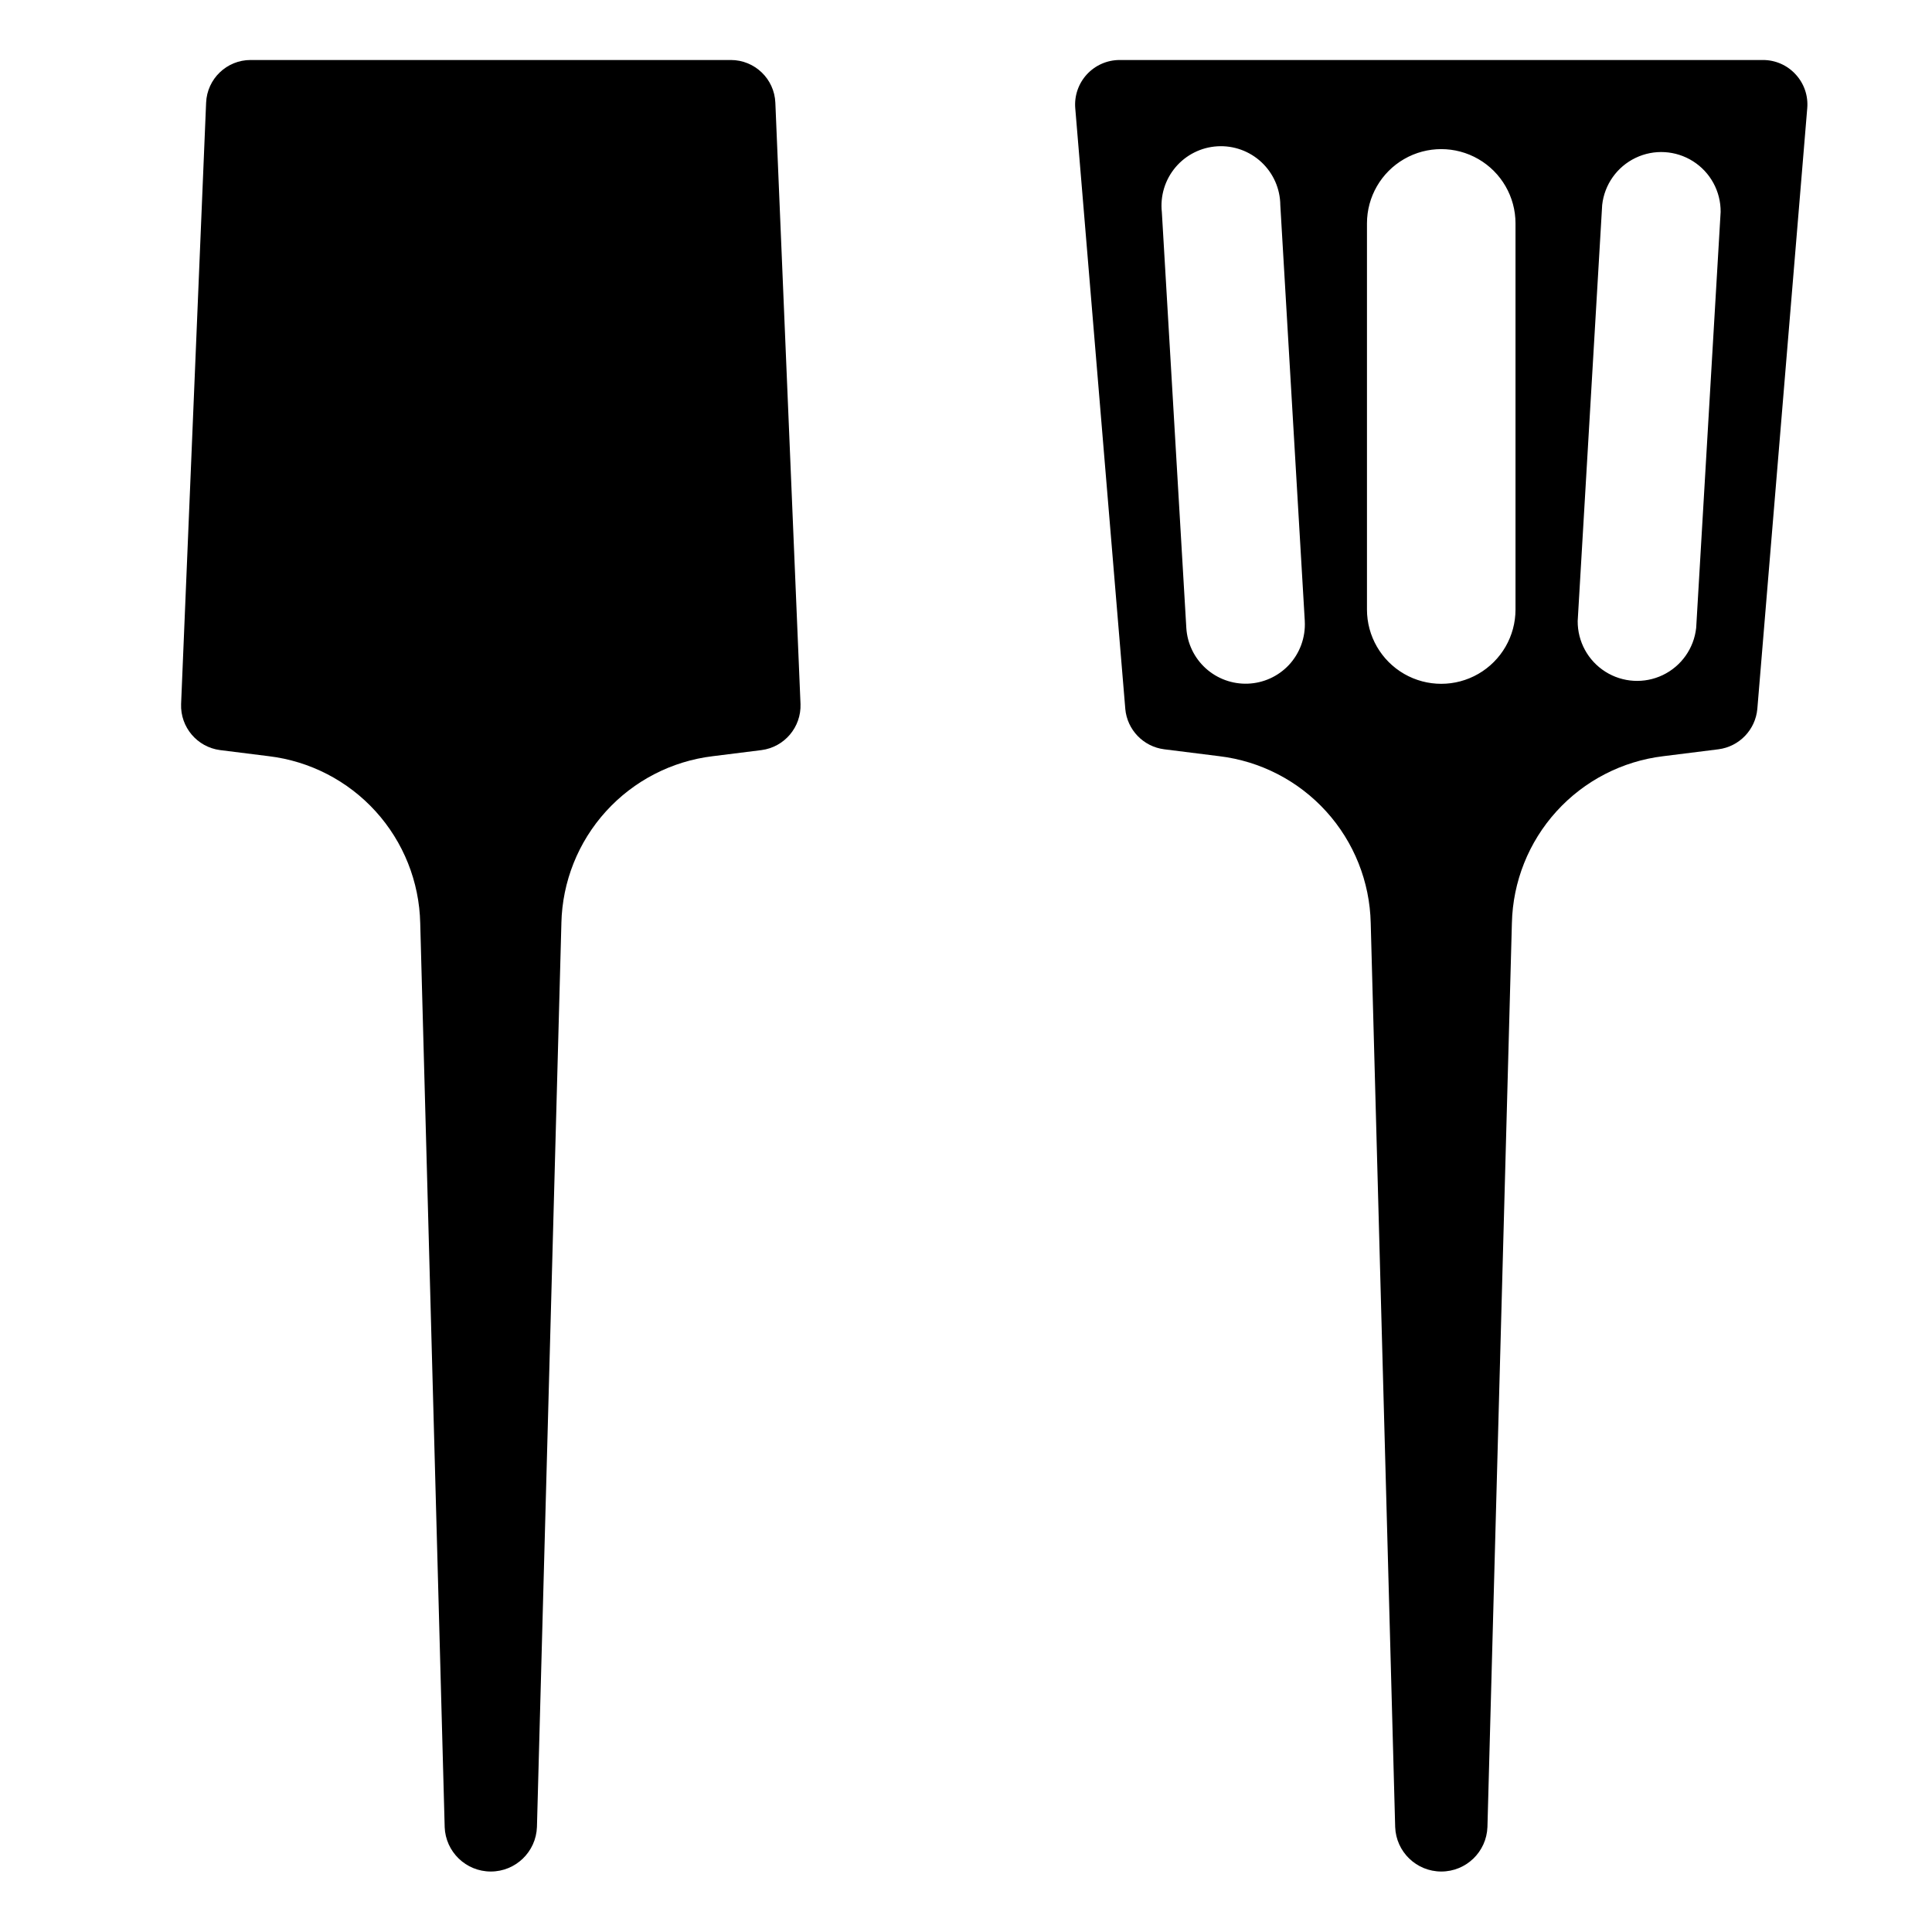
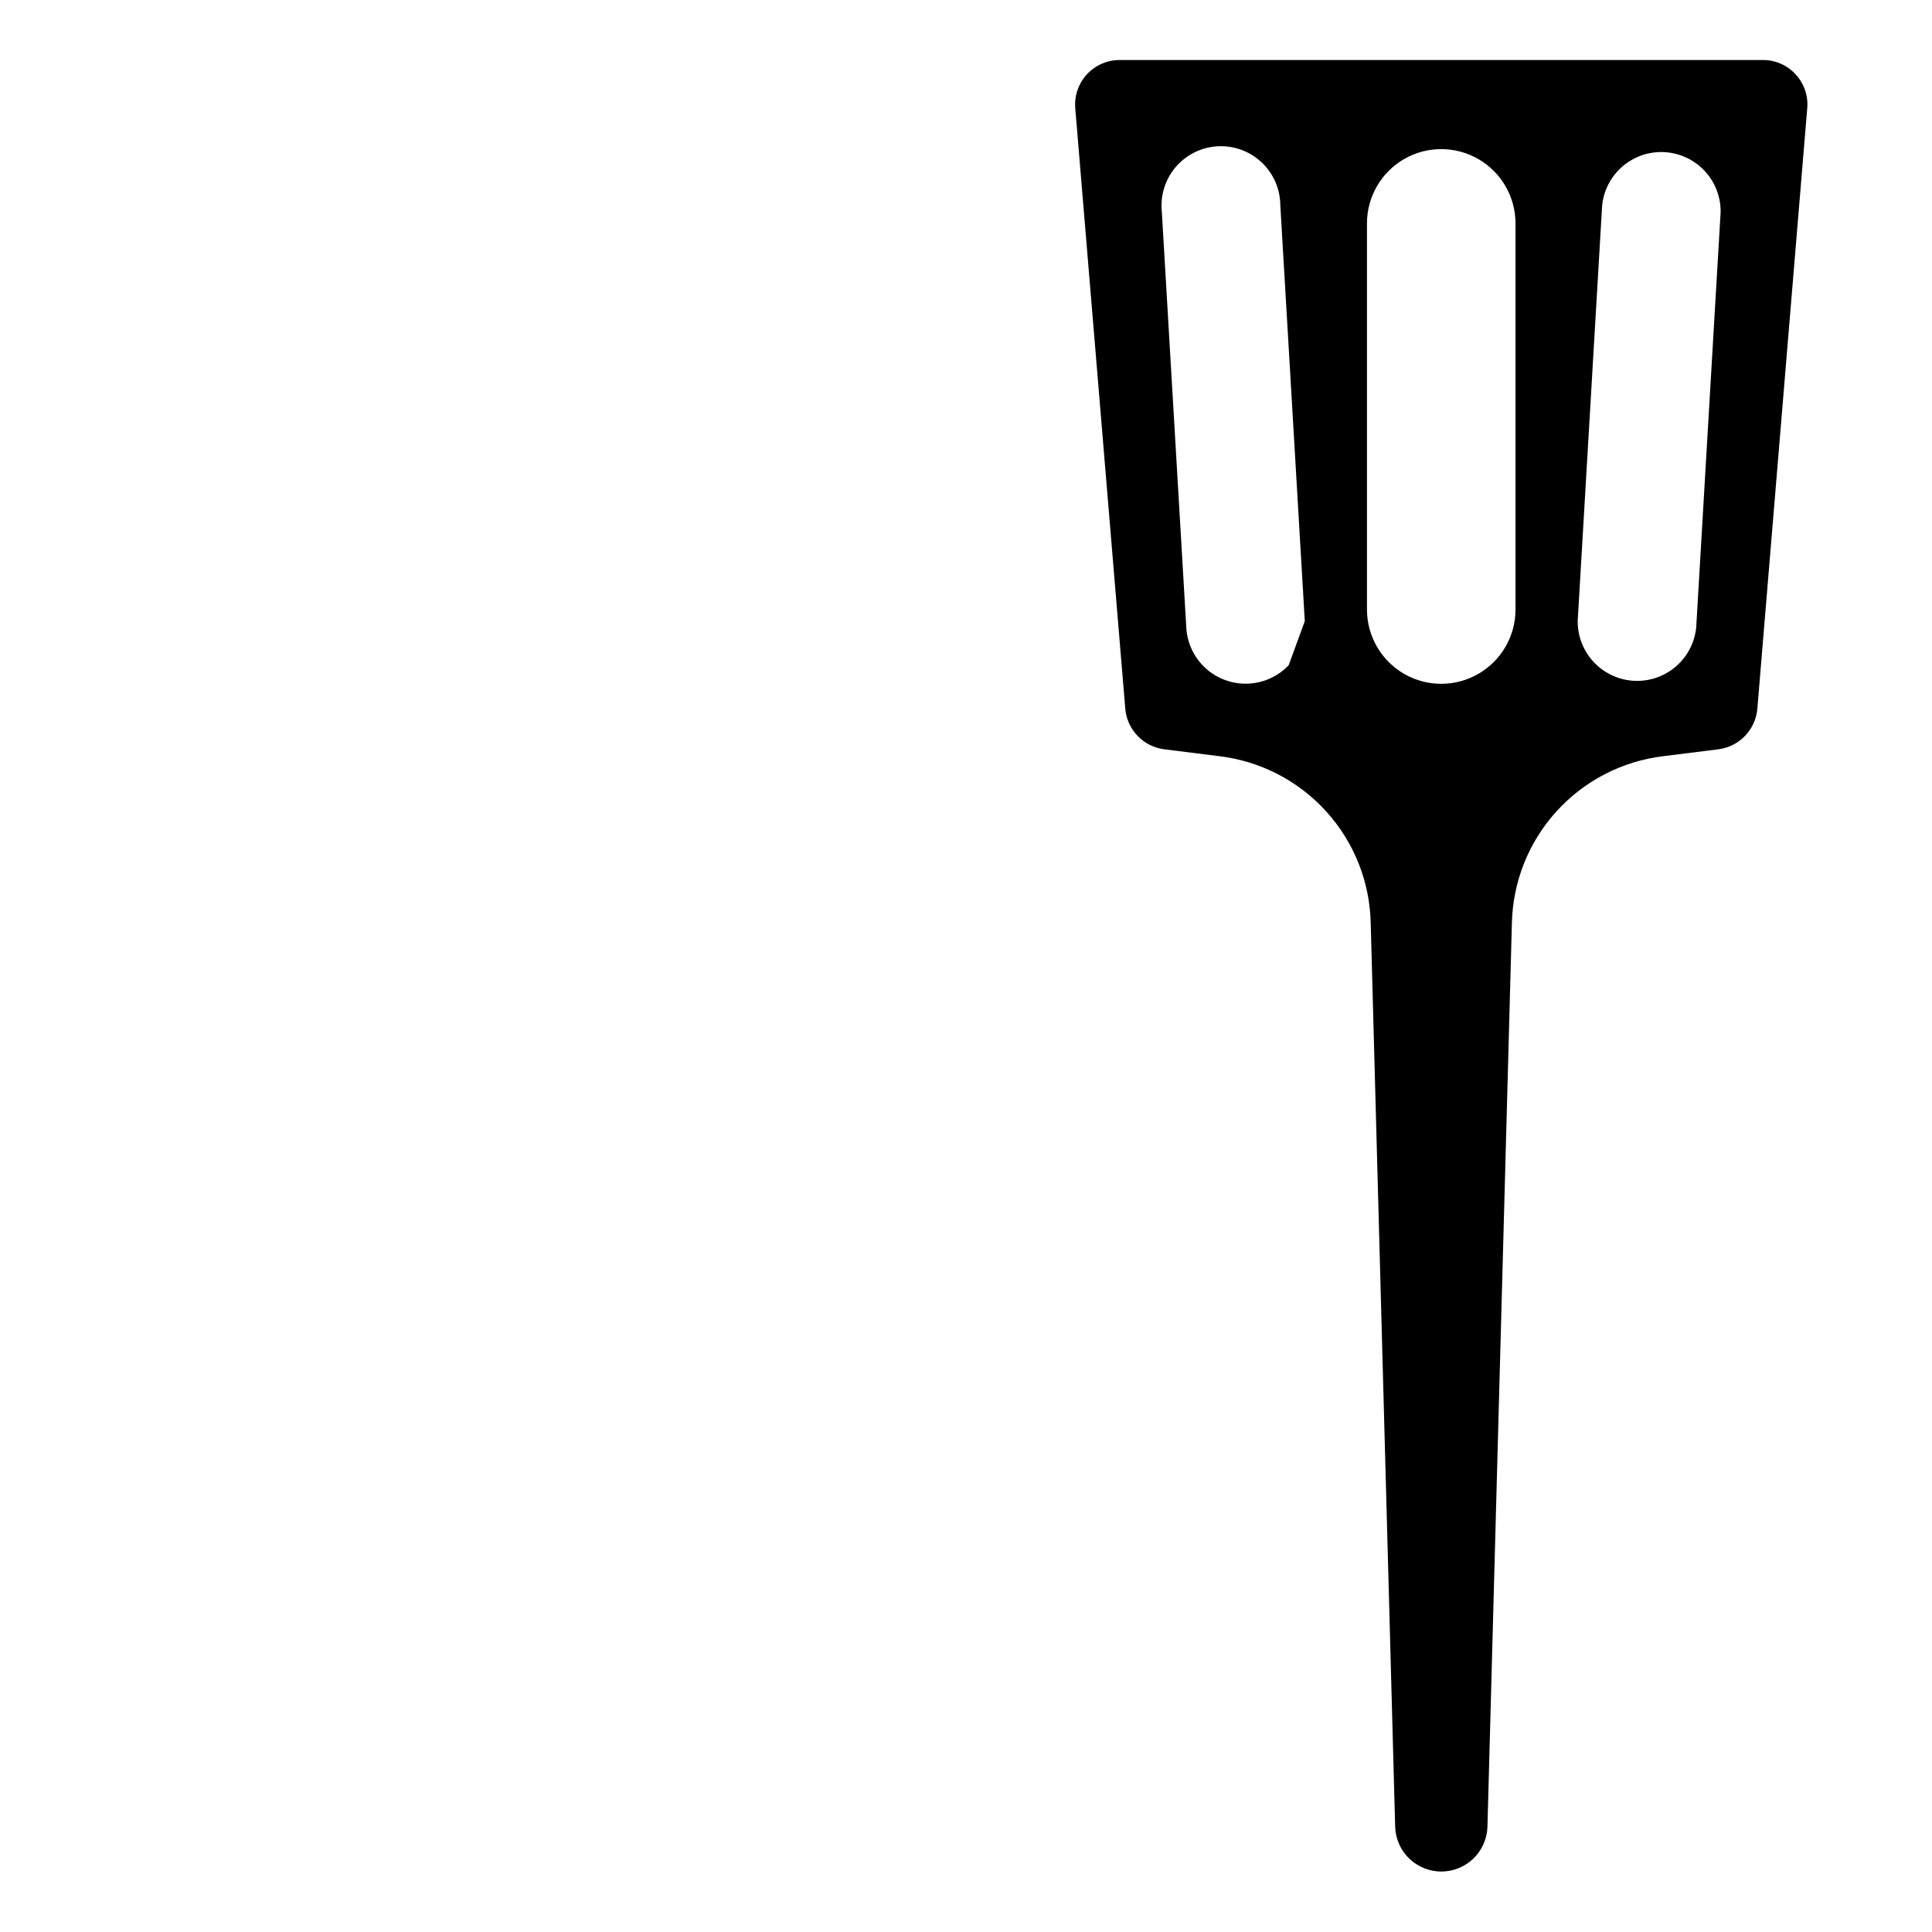
<svg xmlns="http://www.w3.org/2000/svg" fill="#000000" width="800px" height="800px" version="1.1" viewBox="144 144 512 512">
  <g>
-     <path d="m337.67 159.9h-127.24c-6.336-0.008-11.547 4.988-11.809 11.32l-6.629 159.36c-0.219 6.125 4.258 11.41 10.336 12.203l12.887 1.613c10.895 1.305 20.957 6.496 28.332 14.621s11.57 18.641 11.816 29.613l6.481 239.55-0.004-0.004c0.238 6.582 5.641 11.797 12.227 11.797s11.988-5.215 12.227-11.797l6.481-239.55-0.004 0.004c0.246-10.973 4.441-21.488 11.816-29.613s17.434-13.316 28.332-14.621l12.887-1.613c6.074-0.793 10.551-6.078 10.336-12.203l-6.668-159.36c-0.262-6.328-5.469-11.32-11.801-11.32z" />
-     <path d="m619.86 163.71c-2.219-2.434-5.363-3.816-8.66-3.809h-170.48c-3.301 0-6.453 1.383-8.691 3.812-2.234 2.43-3.352 5.688-3.074 8.98l13.258 159.14h-0.004c0.488 5.555 4.773 10.023 10.305 10.734l14.594 1.828h0.004c10.895 1.305 20.953 6.496 28.328 14.621 7.379 8.125 11.574 18.641 11.816 29.613l6.481 239.55v-0.004c0.234 6.582 5.641 11.797 12.223 11.797 6.586 0 11.992-5.215 12.227-11.797l6.481-239.55v0.004c0.246-10.973 4.441-21.484 11.816-29.609s17.434-13.32 28.328-14.625l14.594-1.828h0.004c5.527-0.711 9.816-5.18 10.305-10.734l13.223-159.14c0.289-3.297-0.828-6.559-3.078-8.984zm-134.34 156.57c-2.828 2.984-6.711 4.742-10.82 4.898s-8.113-1.301-11.164-4.059c-3.047-2.758-4.894-6.598-5.148-10.703l-6.488-110.21c-0.469-4.289 0.84-8.582 3.621-11.875 2.785-3.297 6.797-5.305 11.102-5.559 4.309-0.254 8.527 1.27 11.68 4.215 3.152 2.945 4.957 7.055 4.992 11.367l6.488 110.25-0.004 0.004c0.234 4.309-1.301 8.527-4.258 11.672zm60.105-14.742c0 7.031-3.754 13.527-9.844 17.043-6.086 3.516-13.59 3.516-19.68 0-6.086-3.516-9.84-10.012-9.84-17.043v-102.34c0-7.031 3.754-13.527 9.84-17.043 6.09-3.516 13.594-3.516 19.68 0 6.09 3.516 9.844 10.012 9.844 17.043zm47.879 4.879h-0.004c-0.594 5.406-3.93 10.121-8.832 12.477-4.898 2.352-10.668 2.012-15.254-0.902-4.59-2.914-7.352-7.988-7.309-13.422l6.488-110.25c0.594-5.402 3.93-10.117 8.832-12.473 4.898-2.356 10.668-2.016 15.258 0.898 4.59 2.914 7.352 7.988 7.305 13.426z" />
+     <path d="m619.86 163.71c-2.219-2.434-5.363-3.816-8.66-3.809h-170.48c-3.301 0-6.453 1.383-8.691 3.812-2.234 2.43-3.352 5.688-3.074 8.98l13.258 159.14h-0.004c0.488 5.555 4.773 10.023 10.305 10.734l14.594 1.828h0.004c10.895 1.305 20.953 6.496 28.328 14.621 7.379 8.125 11.574 18.641 11.816 29.613l6.481 239.55v-0.004c0.234 6.582 5.641 11.797 12.223 11.797 6.586 0 11.992-5.215 12.227-11.797l6.481-239.55v0.004c0.246-10.973 4.441-21.484 11.816-29.609s17.434-13.32 28.328-14.625l14.594-1.828h0.004c5.527-0.711 9.816-5.18 10.305-10.734l13.223-159.14c0.289-3.297-0.828-6.559-3.078-8.984zm-134.34 156.57c-2.828 2.984-6.711 4.742-10.82 4.898s-8.113-1.301-11.164-4.059c-3.047-2.758-4.894-6.598-5.148-10.703l-6.488-110.21c-0.469-4.289 0.84-8.582 3.621-11.875 2.785-3.297 6.797-5.305 11.102-5.559 4.309-0.254 8.527 1.27 11.68 4.215 3.152 2.945 4.957 7.055 4.992 11.367l6.488 110.25-0.004 0.004zm60.105-14.742c0 7.031-3.754 13.527-9.844 17.043-6.086 3.516-13.59 3.516-19.68 0-6.086-3.516-9.84-10.012-9.84-17.043v-102.34c0-7.031 3.754-13.527 9.84-17.043 6.09-3.516 13.594-3.516 19.68 0 6.09 3.516 9.844 10.012 9.844 17.043zm47.879 4.879h-0.004c-0.594 5.406-3.93 10.121-8.832 12.477-4.898 2.352-10.668 2.012-15.254-0.902-4.59-2.914-7.352-7.988-7.309-13.422l6.488-110.25c0.594-5.402 3.93-10.117 8.832-12.473 4.898-2.356 10.668-2.016 15.258 0.898 4.59 2.914 7.352 7.988 7.305 13.426z" />
  </g>
</svg>